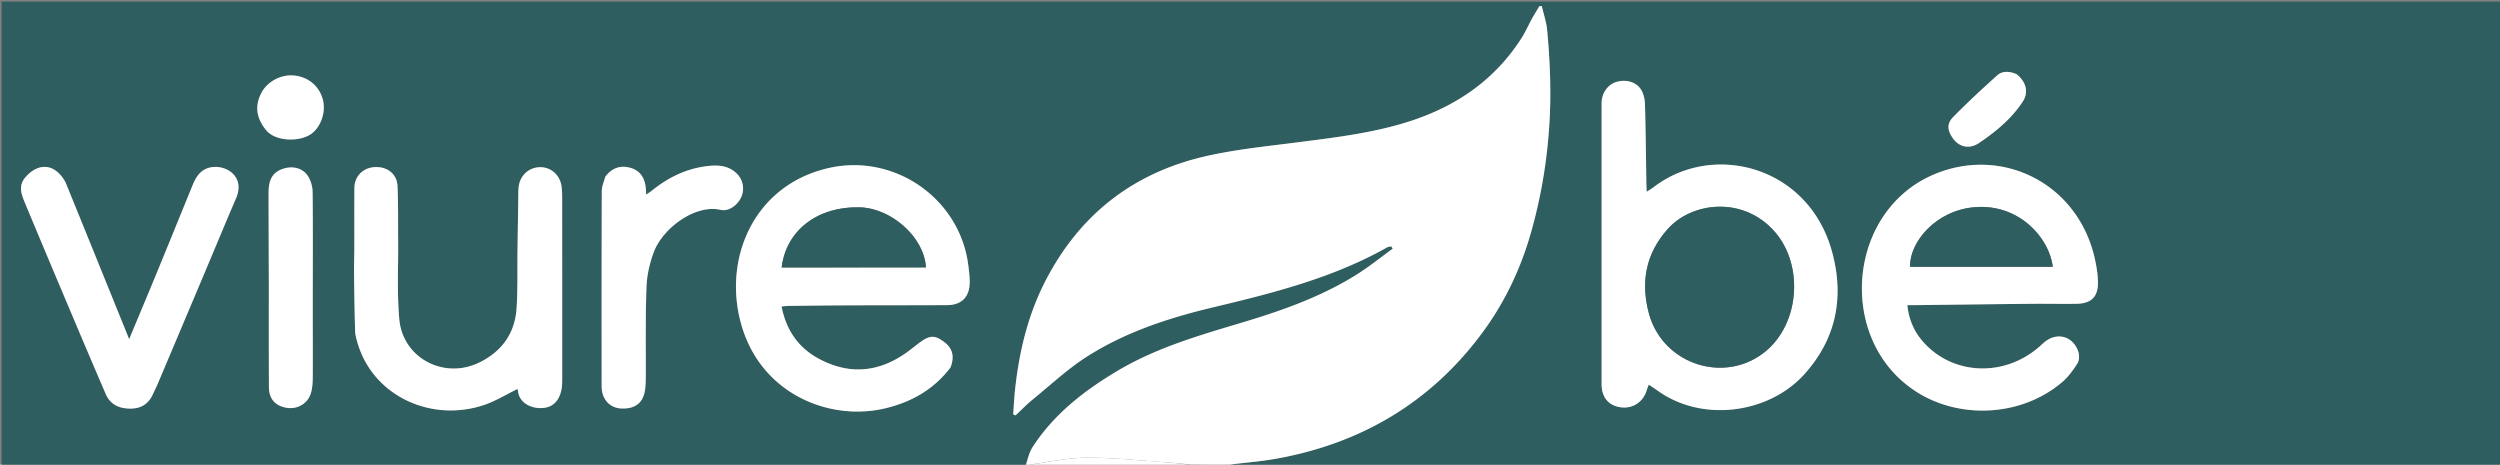
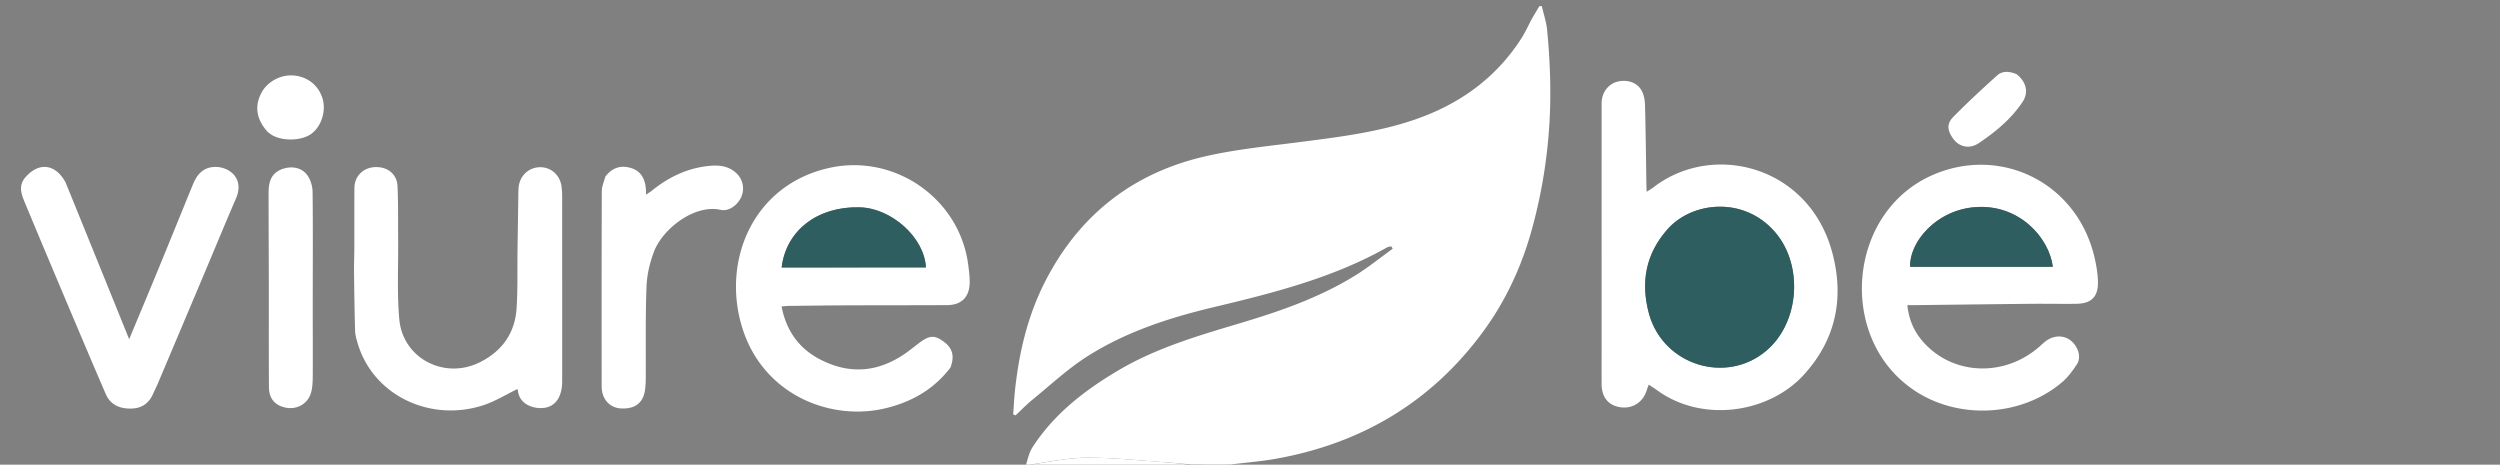
<svg xmlns="http://www.w3.org/2000/svg" viewBox="0 0 1614 300">
  <rect x="0" y="0" width="1614" height="300" fill="#808080" stroke="none" />
-   <path fill="#2E5E60" d="M662 301H1.037V1.054h1613.818V301c-273.216 0-546.578 0-820.406-.264-.47-.44-.473-.616-.057-.863 9.982-1.243 19.623-1.974 29.093-3.66 55.346-9.858 100.58-36.583 133.992-82.09 14.275-19.443 24.482-41.196 31.036-64.411 6.454-22.861 10.338-46.155 11.78-70.01 1.222-20.219.425-40.228-1.463-60.269-.492-5.227-2.269-10.332-3.456-15.494l-1.535.004c-1.591 2.678-3.255 5.316-4.758 8.043-2.325 4.22-4.256 8.681-6.847 12.725-16.886 26.36-41.06 43.232-70.385 53.01-23.954 7.989-48.921 10.915-73.839 14.133-20.256 2.616-40.733 4.602-60.562 9.226-46.6 10.867-81.064 38.173-102.85 80.95-11.1 21.795-16.624 45.242-19.267 69.426-.583 5.333-.82 10.705-1.217 16.059l1.524.648c3.599-3.364 7.017-6.95 10.828-10.052 11.716-9.536 22.865-20.016 35.542-28.07 24.97-15.865 52.887-24.898 81.567-31.74 38.585-9.207 77.044-18.878 112.01-38.637.744-.421 1.73-.415 2.604-.608l.953 1.514c-7.733 5.587-15.188 11.616-23.251 16.678-22.913 14.384-48.237 23.292-73.953 30.993-27.47 8.228-55.027 16.139-79.939 30.874-21.7 12.835-41.41 28.027-55.338 49.519-2.257 3.484-3.184 7.83-4.718 11.927.009.147.057.439.057.439m372.005-75.5c-.002 7.498-.026 14.997 0 22.495.031 8.541 4.405 13.829 12.294 14.938 7.702 1.082 14.431-3.282 16.782-10.86.363-1.17.821-2.311 1.34-3.758 2.094 1.4 3.782 2.446 5.38 3.612 28.9 21.074 71.872 15.141 94.807-10.03 21.105-23.165 26.242-50.51 17.988-79.962-15.404-54.968-76.835-70.53-115.13-40.992-1.207.93-2.55 1.687-4.35 2.865-.099-2.088-.185-3.227-.203-4.367-.274-17.32-.429-34.642-.906-51.955-.087-3.177-.817-6.707-2.402-9.394-3.052-5.173-9.802-7.023-15.936-5.226-5.636 1.65-9.657 7.245-9.659 13.668-.016 52.655-.007 105.31-.005 158.966m199.28 24.707c27.498 20.525 69.91 20.203 97.872-3.363 3.98-3.354 7.204-7.807 10.03-12.23 1.218-1.902 1.322-5.288.57-7.545-3.371-10.111-13.753-12.893-21.877-6.158-1.281 1.062-2.477 2.227-3.74 3.312-22.772 19.56-55.933 17.926-74.838-3.849-5.636-6.491-8.96-14.13-9.926-23.386 2.288 0 3.93.017 5.571-.002 24.649-.288 49.297-.616 73.946-.852 9.827-.095 19.658.116 29.485-.004 9.76-.12 14.237-4.462 14.055-14.124-.093-4.945-.904-9.947-1.977-14.793-10.837-48.903-59.901-73.117-103.735-54.667-55.282 23.267-62.664 103.003-15.436 137.661m-619.47-13.248c2.511-6.789 1.194-12.011-4.039-16.006-6.257-4.778-9.468-4.702-16.323.427-2.133 1.596-4.216 3.258-6.338 4.868-18.333 13.905-37.884 16.354-58.366 5.412-13.339-7.126-21.204-18.552-24.185-33.82 1.861-.152 3.156-.336 4.452-.351 12.323-.14 24.647-.31 36.97-.357 21.82-.084 43.64-.034 65.46-.15 9.26-.049 14.447-5.193 14.58-14.5.055-3.798-.438-7.624-.924-11.406-5.517-42.944-47.592-72.156-89.949-62.628-49.528 11.14-69.58 60.719-55.711 103.903 13.734 42.762 56.98 59.825 92.529 51.147 16.57-4.045 30.863-12.066 41.844-26.54m-279.22-108.264c-.165 10.988-.341 21.977-.49 32.965-.17 12.472.211 24.98-.603 37.408-1.054 16.095-9.475 27.78-23.92 34.902-22.829 11.254-49.575-2.68-51.81-27.905-1.493-16.865-.573-33.944-.727-50.927-.106-11.66.107-23.332-.409-34.973-.35-7.894-6.659-12.727-14.694-12.277-7.63.428-13.078 5.918-13.134 13.533-.095 12.966-.018 25.933-.054 38.9-.014 5.162-.249 10.325-.188 15.485.15 12.63.329 25.261.698 37.886.077 2.615.86 5.254 1.606 7.798 9.95 33.987 47.285 51.393 81.47 40.013 7.473-2.488 14.345-6.785 21.565-10.283.044.052.417.284.436.542.676 9.172 9.795 12.268 16.455 11.609 7.12-.705 11.376-6.034 12.05-14.789.128-1.657.101-3.329.101-4.994.002-38.825.003-77.65-.021-116.476a56.176 56.176 0 00-.368-6.475c-.885-7.575-6.875-12.903-14.158-12.69-7.32.216-13.02 5.75-13.617 13.31-.17 2.155-.128 4.328-.188 7.438M42.127 117.448c-6.346-11.738-17.006-12.959-25.691-3.018-4.884 5.59-2.53 11.274-.227 16.805 9.767 23.47 19.648 46.894 29.543 70.31 7.44 17.611 14.905 35.212 22.482 52.764 3.115 7.215 9.192 9.637 16.632 9.464 6.704-.155 11.269-3.434 13.957-9.501.942-2.128 2.027-4.194 2.934-6.336a71768.87 71768.87 0 0030.068-71.165c6.844-16.222 13.559-32.5 20.53-48.667 5.956-13.807-5.603-21.317-15.11-20.233-7.172.816-10.472 5.762-12.902 11.706-7.483 18.3-14.908 36.623-22.431 54.906-5.977 14.526-12.066 29.006-18.524 44.511-13.898-34.331-27.375-67.623-41.26-101.546m348.506-3.143c-.738 3.027-2.108 6.053-2.118 9.083-.143 41.985-.119 83.972-.084 125.958.007 8.362 5.16 14.048 12.742 14.36 9.133.377 14.335-3.87 15.342-12.631.266-2.309.373-4.647.386-6.972.108-19.659-.257-39.334.477-58.968.285-7.633 2.114-15.521 4.838-22.686 5.668-14.909 26.42-30.786 43.057-26.956 5.315 1.223 11.213-3.313 13.38-8.54 2.255-5.439.892-11.471-3.609-15.474-5.485-4.88-12.07-5.02-18.843-4.186-13.464 1.656-25.064 7.472-35.495 15.908-.919.742-1.946 1.35-3.596 2.483.076-8.45-2.098-14.984-10.09-17.317-6.287-1.836-11.85-.06-16.387 5.938m-217.085 68.2c.01 22.493-.06 44.986.075 67.478.046 7.626 4.172 12.104 11.503 13.296 6.888 1.12 13.574-2.706 15.599-9.52.972-3.271 1.151-6.866 1.175-10.317.101-15.16-.003-30.322 0-45.483.007-24.657.182-49.316-.091-73.97-.042-3.704-1.29-8.005-3.457-10.94-3.836-5.195-10.7-6.116-16.783-3.642-7.173 2.917-8.18 9.032-8.175 15.629.018 18.824.1 37.648.154 57.47m-.447-97.046c.96.657 1.873 1.404 2.89 1.956 7.509 4.067 19.654 3.348 25.594-1.476 6.231-5.062 9.047-14.803 6.547-22.65-2.683-8.42-9.9-13.981-18.923-14.58-8.352-.555-16.896 4.223-20.59 11.514-4.382 8.647-3.082 16.805 4.482 25.236M1301.61 47.747c-4.273-1.765-8.794-2.158-12.292.988-9.639 8.668-19.162 17.495-28.256 26.727-4.293 4.358-3.894 8.516-.449 13.591 3.864 5.693 10.595 7.62 17.095 3.23 10.743-7.255 20.831-15.57 28.096-26.545 4.05-6.116 2.364-12.833-4.194-17.991z" />
  <path fill="#FEFFFE" d="M662.469 301c-.469 0-.517-.292-.12-.53 13.179-1.92 25.948-4.852 38.744-4.979 17.038-.169 34.099 1.809 51.145 2.94 5.608.373 11.202.984 16.795 1.757-.015.451-.024.631-.033.812H662.469zm107 0c-.46-.18-.451-.361.029-.848 8.472-.273 16.474-.24 24.475-.208.003.176.006.352.018.792-8.012.264-16.033.264-24.522.264z" />
  <path fill="#FEFFFE" d="M794.392 299.873c-8.42.038-16.422.006-24.888.008-6.064-.466-11.658-1.077-17.266-1.45-17.046-1.131-34.107-3.109-51.145-2.94-12.796.127-25.565 3.058-38.753 4.832 1.137-3.858 2.064-8.205 4.321-11.69C680.59 267.143 700.3 251.95 722 239.116c24.912-14.735 52.468-22.646 79.939-30.874 25.716-7.701 51.04-16.61 73.953-30.993 8.063-5.062 15.518-11.09 23.251-16.678l-.953-1.514c-.873.193-1.86.187-2.605.608-34.965 19.759-73.424 29.43-112.01 38.636-28.68 6.843-56.597 15.876-81.566 31.74-12.677 8.055-23.826 18.535-35.542 28.071-3.811 3.103-7.23 6.688-10.828 10.052l-1.524-.648c.396-5.354.634-10.726 1.217-16.06 2.643-24.183 8.168-47.63 19.268-69.425 21.785-42.777 56.248-70.083 102.849-80.95 19.829-4.624 40.306-6.61 60.562-9.226 24.918-3.218 49.885-6.144 73.839-14.132 29.324-9.779 53.5-26.652 70.385-53.011 2.59-4.044 4.522-8.505 6.847-12.725 1.503-2.727 3.167-5.365 4.758-8.043l1.535-.004c1.187 5.162 2.964 10.267 3.456 15.494 1.888 20.04 2.685 40.05 1.463 60.27-1.442 23.854-5.326 47.148-11.78 70.009-6.554 23.215-16.761 44.968-31.036 64.41-33.412 45.508-78.646 72.233-133.992 82.09-9.47 1.687-19.111 2.418-29.093 3.661m105.29-141.245l-.655-.047c.102.115.203.23.655.047zM1034.005 225c-.002-53.155-.01-105.81.005-158.466.002-6.423 4.023-12.018 9.659-13.668 6.134-1.797 12.884.053 15.936 5.226 1.585 2.687 2.315 6.217 2.402 9.394.477 17.313.632 34.636.906 51.955.018 1.14.104 2.28.204 4.367 1.8-1.178 3.142-1.934 4.349-2.865 38.295-29.539 99.726-13.976 115.13 40.992 8.254 29.452 3.117 56.797-17.988 79.961-22.935 25.172-65.908 31.105-94.806 10.031-1.6-1.166-3.287-2.211-5.38-3.612-.52 1.447-.978 2.588-1.341 3.758-2.35 7.578-9.08 11.942-16.782 10.86-7.889-1.109-12.263-6.397-12.293-14.938-.027-7.498-.003-14.997-.001-22.995m30.867-21.469c9.522 32.39 49.507 44.624 75.288 23.038 21.684-18.156 24.26-55.318 5.822-76.71-20.082-23.297-53.5-19.812-69.393-1.89-14.119 15.92-17.656 34.416-11.717 55.562zm168.126 46.463c-46.941-34.445-39.559-114.18 15.723-137.448 43.834-18.45 92.898 5.764 103.735 54.667 1.073 4.846 1.884 9.848 1.977 14.793.182 9.662-4.294 14.004-14.055 14.124-9.827.12-19.658-.09-29.485.004-24.65.236-49.297.564-73.946.852-1.641.019-3.283.002-5.57.002.965 9.256 4.29 16.895 9.925 23.386 18.905 21.775 52.066 23.409 74.837 3.849 1.264-1.085 2.46-2.25 3.741-3.312 8.124-6.735 18.506-3.953 21.877 6.158.752 2.257.648 5.643-.57 7.546-2.826 4.422-6.05 8.875-10.03 12.23-27.962 23.565-70.374 23.887-98.16 3.149m72.503-77.751h19.775c-2.2-18.277-21.148-40.397-49.565-38.547-25.875 1.684-43.152 22.921-42.52 38.547h72.31zm-691.892 65.044c-10.774 14.145-25.068 22.166-41.637 26.211-35.548 8.678-78.795-8.385-92.529-51.147-13.87-43.184 6.183-92.763 55.711-103.903 42.357-9.528 84.432 19.684 89.95 62.628.485 3.782.978 7.608.923 11.406-.133 9.307-5.32 14.451-14.58 14.5-21.82.116-43.64.066-65.46.15-12.323.047-24.647.217-36.97.357-1.296.015-2.59.199-4.452.35 2.981 15.269 10.846 26.695 24.185 33.82 20.482 10.943 40.033 8.494 58.366-5.411 2.122-1.61 4.205-3.272 6.338-4.868 6.855-5.13 10.066-5.205 16.323-.427 5.233 3.995 6.55 9.217 3.832 16.334m-71.11-64.66h55.288c-1.11-19.523-22.402-38.21-42.594-38.774-27.21-.76-47.69 14.796-50.551 38.838 12.32 0 24.59 0 37.857-.064zm-207.9-44.405c.057-2.638.015-4.81.185-6.967.598-7.56 6.297-13.093 13.617-13.308 7.283-.214 13.273 5.114 14.158 12.689.251 2.144.367 4.316.368 6.475.024 38.826.023 77.651.021 116.476 0 1.665.027 3.337-.1 4.994-.675 8.755-4.931 14.084-12.051 14.789-6.66.659-15.779-2.437-16.455-11.61-.02-.257-.392-.489-.436-.54-7.22 3.497-14.092 7.794-21.566 10.282-34.184 11.38-71.519-6.026-81.47-40.013-.744-2.544-1.528-5.183-1.605-7.798-.37-12.625-.549-25.256-.698-37.886-.061-5.16.174-10.323.188-15.485.036-12.966-.04-25.934.054-38.9.056-7.615 5.503-13.105 13.134-13.533 8.035-.45 14.344 4.383 14.694 12.277.516 11.64.303 23.314.409 34.973.154 16.983-.766 34.062.728 50.927 2.234 25.225 28.98 39.16 51.809 27.905 14.445-7.121 22.866-18.807 23.92-34.902.814-12.429.432-24.936.602-37.408.15-10.988.326-21.977.494-33.437zM42.332 117.764c13.68 33.607 27.158 66.899 41.056 101.23 6.458-15.505 12.547-29.985 18.524-44.511 7.523-18.283 14.948-36.606 22.43-54.906 2.431-5.944 5.731-10.89 12.902-11.706 9.508-1.084 21.067 6.426 15.112 20.233-6.972 16.167-13.687 32.445-20.531 48.667a71768.87 71768.87 0 01-30.068 71.165c-.907 2.142-1.992 4.208-2.934 6.336-2.688 6.067-7.253 9.346-13.957 9.501-7.44.173-13.517-2.249-16.632-9.464-7.577-17.552-15.041-35.153-22.482-52.763-9.895-23.417-19.776-46.84-29.543-70.31-2.302-5.532-4.657-11.216.227-16.806 8.685-9.94 19.345-8.72 25.896 3.334zm348.504-3.774c4.336-5.683 9.898-7.46 16.185-5.623 7.992 2.333 10.166 8.866 10.09 17.317 1.65-1.132 2.677-1.74 3.596-2.483 10.43-8.436 22.031-14.252 35.495-15.908 6.773-.833 13.358-.694 18.843 4.186 4.5 4.003 5.864 10.035 3.609 15.475-2.167 5.226-8.065 9.762-13.38 8.539-16.638-3.83-37.39 12.047-43.057 26.956-2.724 7.165-4.553 15.053-4.838 22.686-.734 19.634-.37 39.31-.477 58.968-.013 2.325-.12 4.663-.386 6.972-1.007 8.76-6.209 13.008-15.342 12.631-7.582-.312-12.735-5.998-12.742-14.36-.035-41.986-.059-83.973.084-125.958.01-3.03 1.38-6.056 2.32-9.398zM173.55 182.007c-.055-19.323-.137-38.147-.155-56.971-.006-6.597 1.002-12.712 8.175-15.63 6.083-2.473 12.947-1.552 16.783 3.644 2.167 2.934 3.415 7.235 3.457 10.939.273 24.654.098 49.313.092 73.97-.004 15.161.1 30.323-.001 45.483-.024 3.451-.203 7.046-1.175 10.318-2.025 6.813-8.711 10.639-15.599 9.519-7.33-1.192-11.457-5.67-11.503-13.296-.134-22.492-.064-44.985-.074-67.976zm-.718-96.794c-7.294-8.184-8.594-16.342-4.212-24.99 3.694-7.29 12.238-12.068 20.59-11.513 9.023.599 16.24 6.16 18.923 14.58 2.5 7.847-.316 17.588-6.547 22.65-5.94 4.824-18.085 5.543-25.593 1.476-1.018-.552-1.93-1.299-3.161-2.203zm1129.114-37.301c6.222 4.993 7.907 11.71 3.858 17.826-7.265 10.975-17.353 19.29-28.096 26.546-6.5 4.39-13.23 2.462-17.095-3.23-3.445-5.076-3.844-9.234.45-13.592 9.093-9.232 18.616-18.059 28.255-26.727 3.498-3.146 8.02-2.753 12.628-.823z" />
  <path fill="#FEFFFE" d="M899.507 158.777c-.277.034-.378-.081-.48-.196.219.015.437.031.48.196z" />
  <path fill="#2E5E60" d="M1064.745 203.148c-5.812-20.763-2.275-39.259 11.844-55.18 15.893-17.92 49.311-21.406 69.393 1.891 18.438 21.392 15.862 58.554-5.822 76.71-25.781 21.586-65.766 9.351-75.415-23.42zM1305 172.243h-71.81c-.632-15.626 16.645-36.863 42.52-38.547 28.417-1.85 47.366 20.27 49.565 38.547H1305zm-763.001.416c-12.769.032-25.038.032-37.358.032 2.86-24.042 23.341-39.599 50.55-38.838 20.193.564 41.486 19.251 42.595 38.774-18.477 0-36.883 0-55.787.032z" />
</svg>